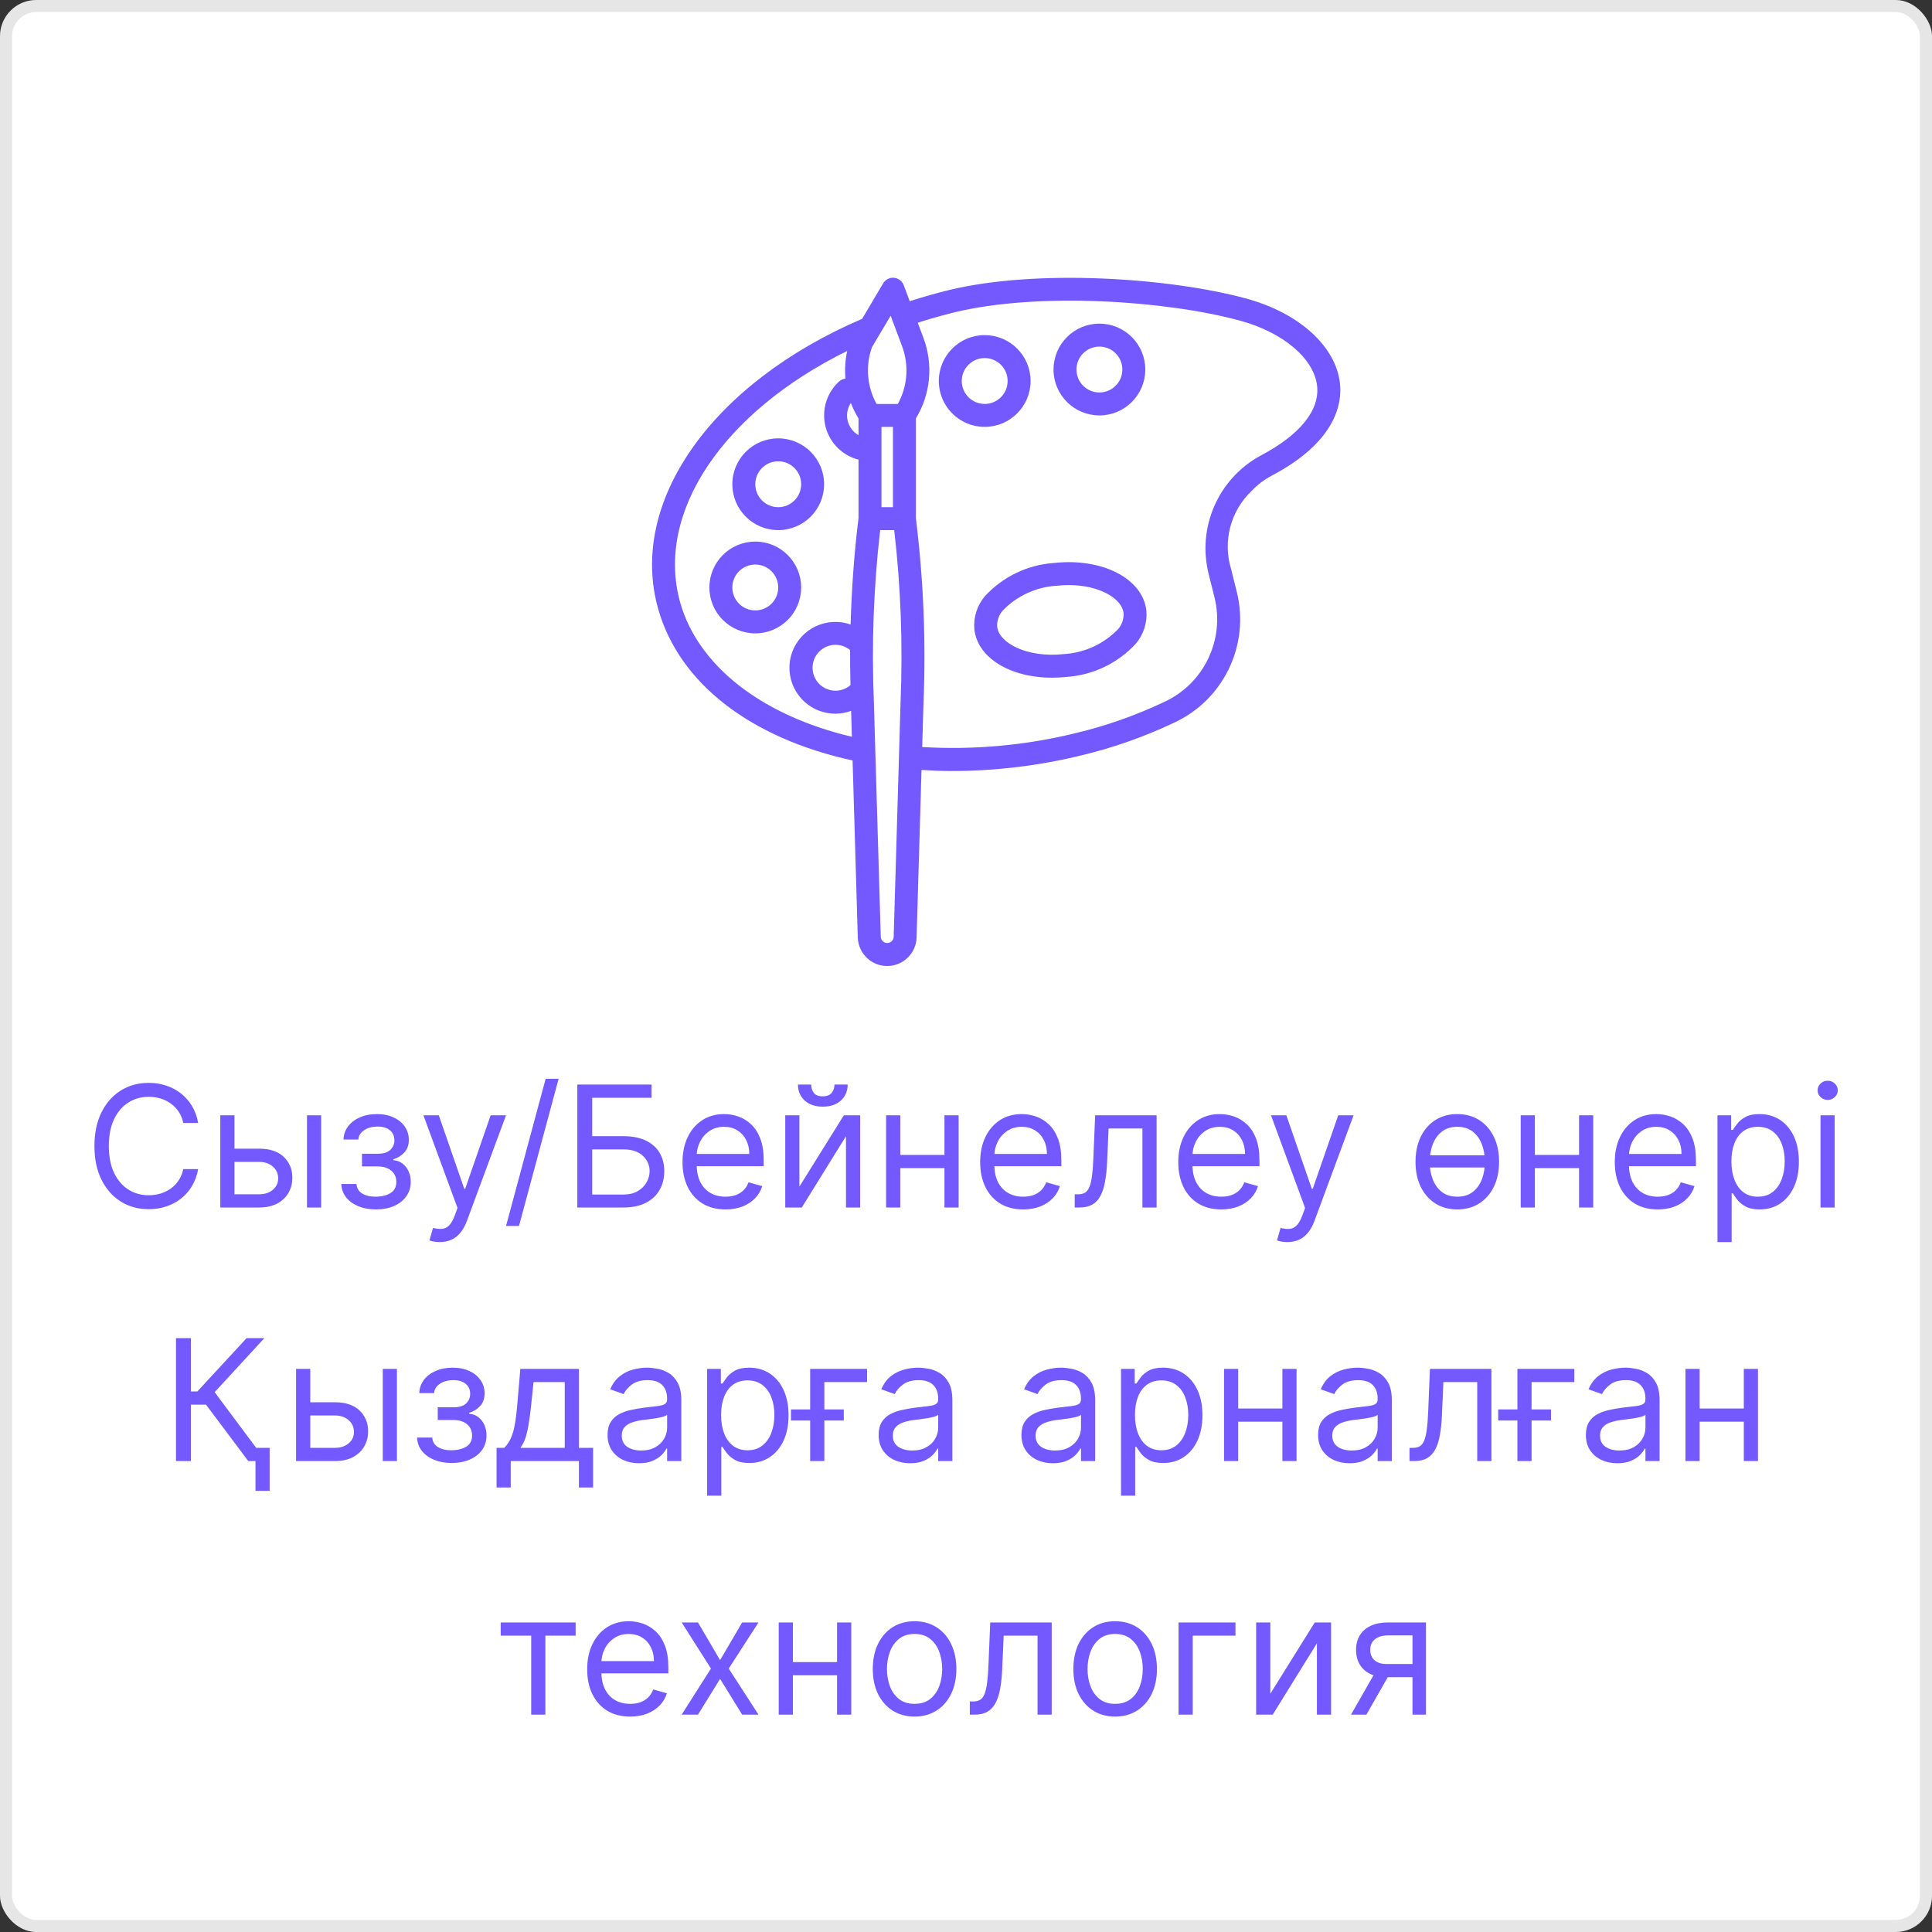
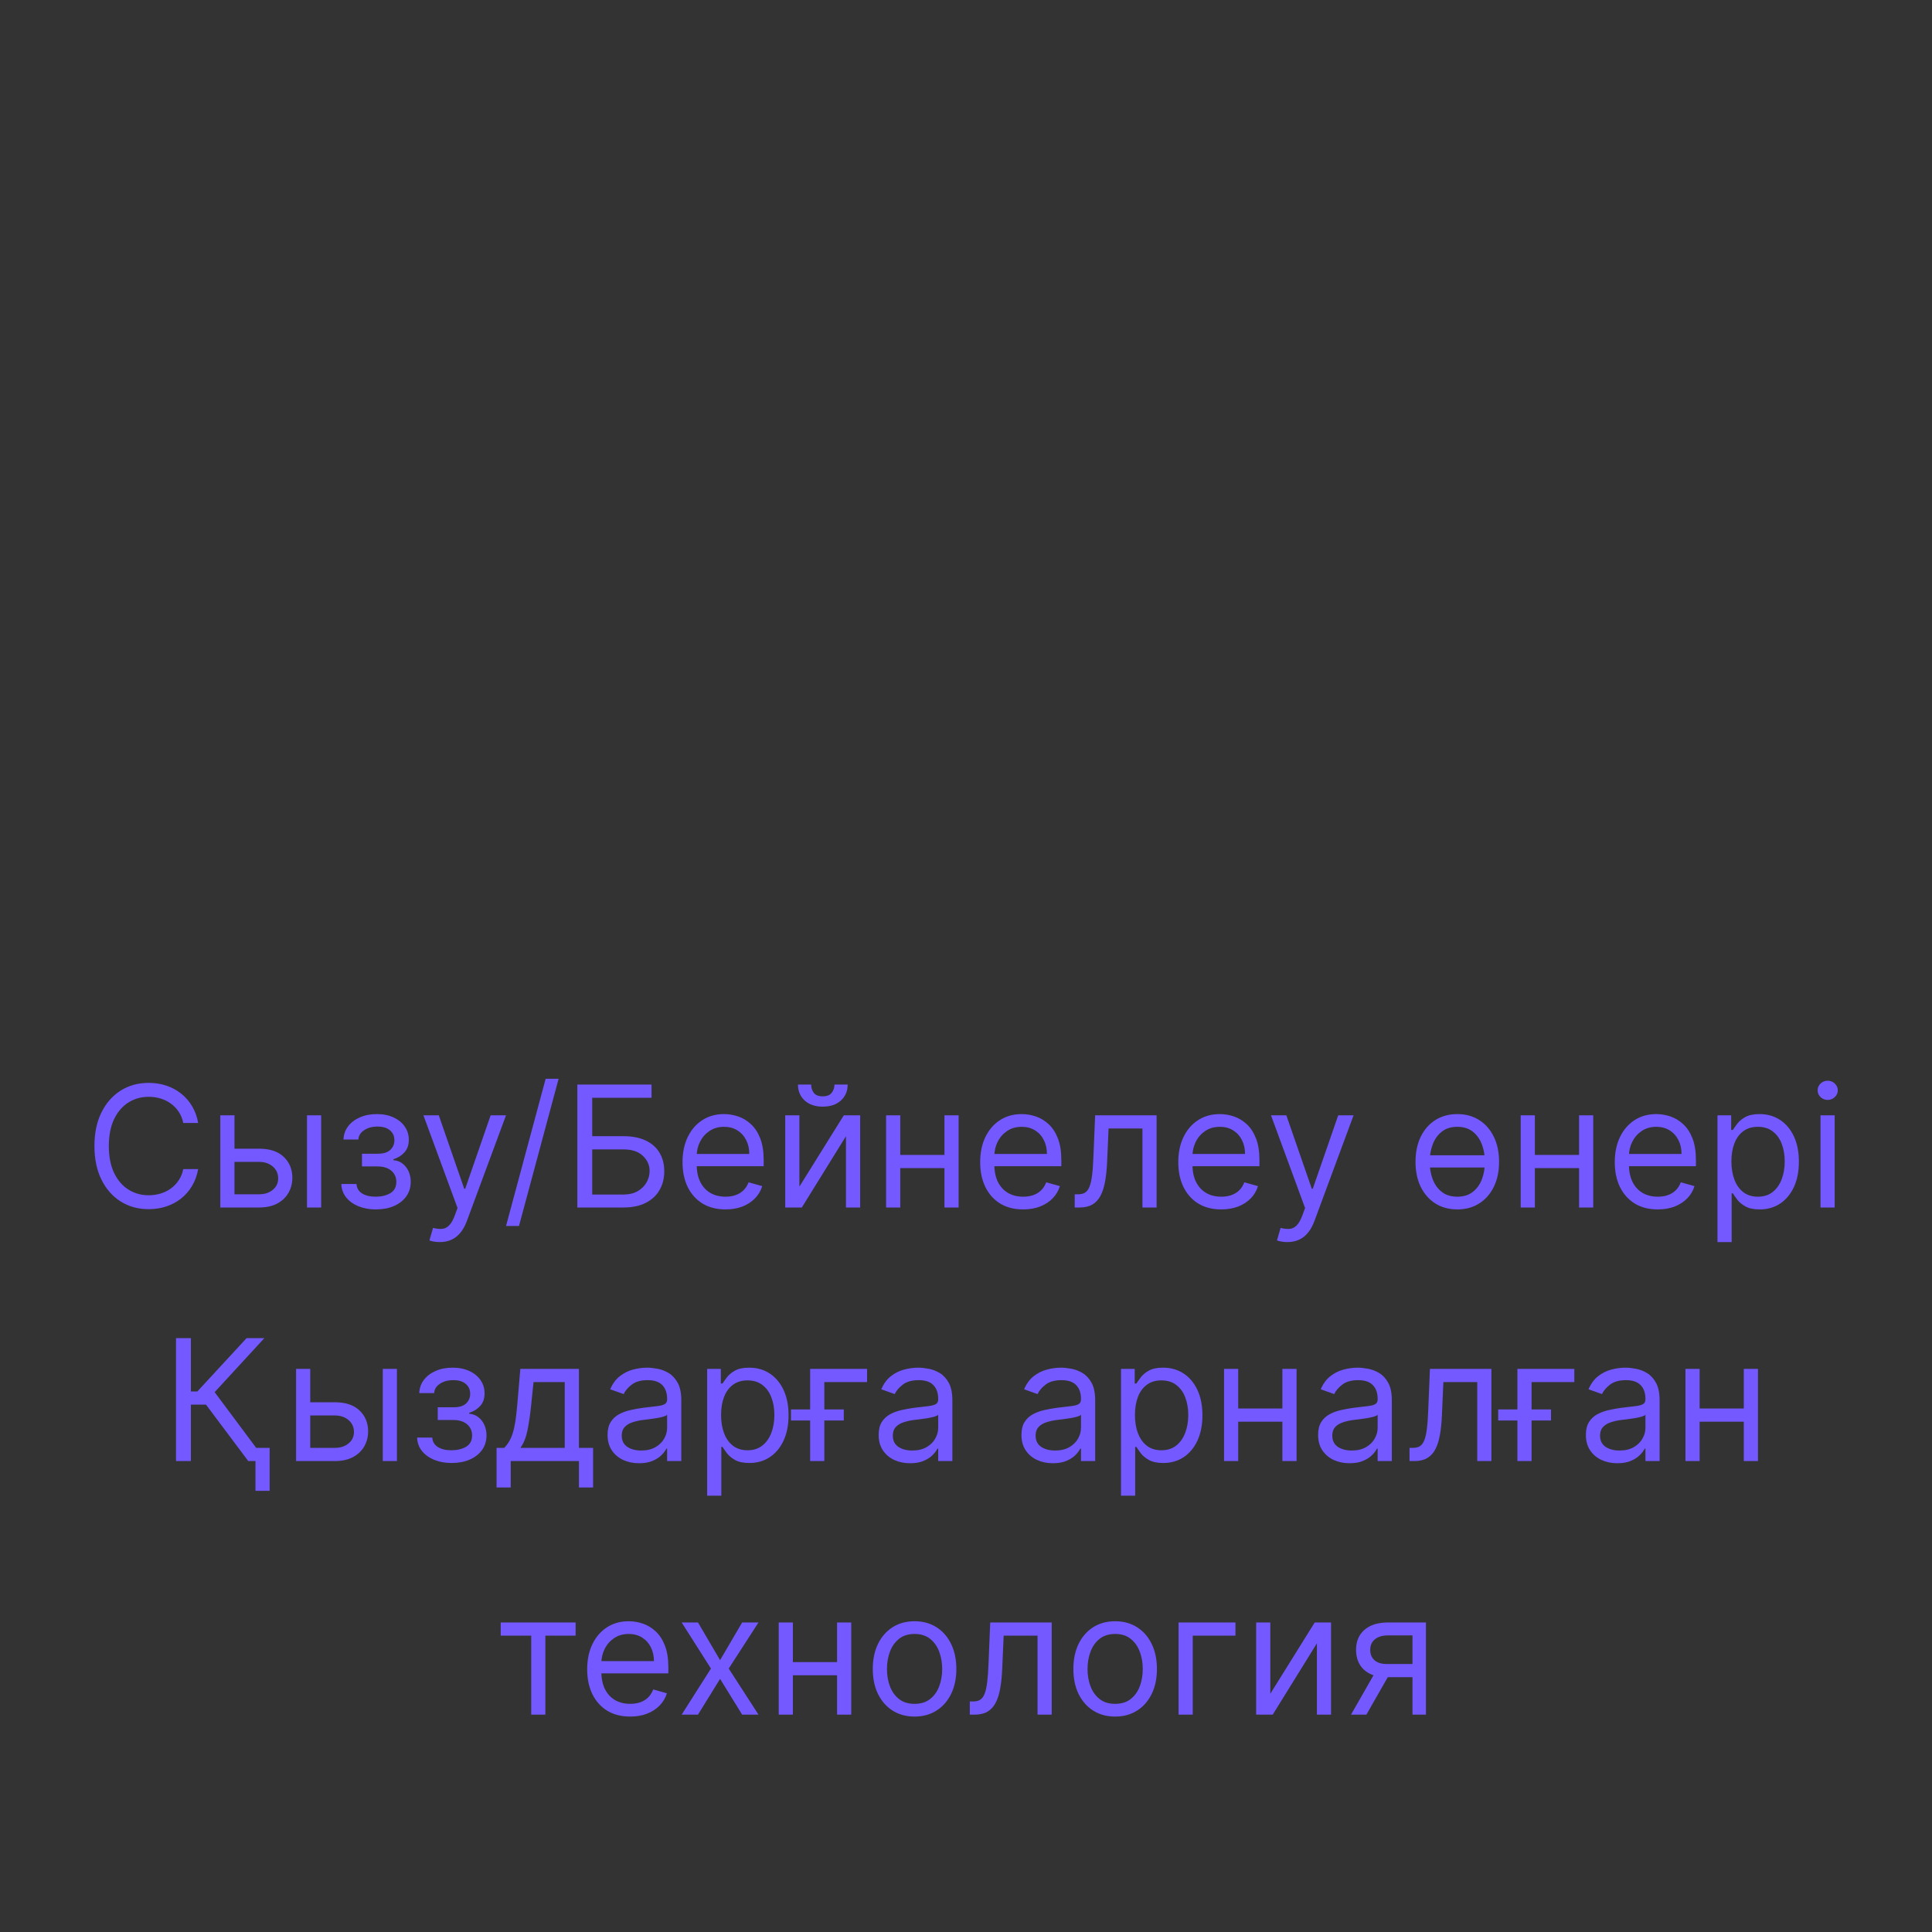
<svg xmlns="http://www.w3.org/2000/svg" width="160" height="160" viewBox="0 0 160 160" fill="none">
  <rect x="0" y="0" width="160" height="160" fill="#333333" stroke="none" />
-   <rect width="160" height="160" rx="3" fill="white" />
-   <rect x="0.5" y="0.5" width="159" height="159" rx="2.5" stroke="black" stroke-opacity="0.1" />
-   <path fill-rule="evenodd" clip-rule="evenodd" d="M110.97 31.753C111.152 33.402 110.657 36.586 105.297 39.404C104.686 39.728 104.131 40.15 103.656 40.652C101.905 42.319 101.248 44.832 101.958 47.142L102.424 49.011C103.524 53.42 101.322 57.987 97.187 59.872C94.731 61.033 92.161 61.936 89.518 62.565C86.047 63.411 82.488 63.843 78.915 63.853C78.044 63.853 77.179 63.82 76.316 63.766L75.907 77.655C75.861 78.925 74.845 79.946 73.575 79.999C72.231 80.055 71.096 79.011 71.04 77.666L70.608 62.98C62.113 61.119 56.255 56.566 54.514 50.451C51.993 41.596 58.929 31.742 71.399 26.405L73.135 23.469C73.245 23.281 73.418 23.136 73.623 23.06C74.115 22.877 74.662 23.128 74.844 23.62L75.341 24.945C76.418 24.6 77.515 24.281 78.628 24.013C85.896 22.263 96.815 22.997 103.18 24.716C107.572 25.904 110.629 28.667 110.97 31.753ZM73.949 35.352H72.999V42.002H73.949V35.352ZM71.099 34.656C70.848 34.247 70.635 33.816 70.464 33.368C70.439 33.406 70.415 33.446 70.392 33.485C69.882 34.385 70.198 35.529 71.099 36.038V34.656ZM67.757 56.545C68.444 57.338 69.644 57.424 70.437 56.737L70.434 56.739C70.412 55.772 70.394 54.805 70.4 53.834C69.684 53.245 68.648 53.259 67.948 53.865C67.155 54.552 67.07 55.752 67.757 56.545ZM74.709 28.679L73.759 26.146L72.212 28.755C71.661 30.303 71.8 32.013 72.592 33.453H74.354C75.162 31.989 75.291 30.246 74.709 28.679ZM70.161 29.063C59.851 34.146 54.223 42.49 56.341 49.931C57.83 55.162 63.119 59.265 70.549 61.016L70.487 58.871C69.657 59.175 68.747 59.181 67.913 58.886C65.934 58.188 64.896 56.017 65.595 54.038C66.294 52.059 68.465 51.022 70.443 51.721C70.529 48.773 70.736 45.825 71.099 42.907V38.067C70.369 37.881 69.712 37.481 69.211 36.92C67.818 35.359 67.954 32.964 69.515 31.571C69.657 31.45 69.831 31.375 70.016 31.355C69.948 30.588 69.998 29.816 70.161 29.063ZM74.011 77.587L74.58 58.176C74.778 53.412 74.603 48.639 74.056 43.902H72.891C72.347 48.636 72.173 53.404 72.371 58.165L72.941 77.599C72.96 77.87 73.179 78.084 73.45 78.097C73.746 78.111 73.997 77.882 74.011 77.587ZM100.58 49.475L100.114 47.607V47.604C99.105 43.715 100.877 39.639 104.409 37.725C107.641 36.025 109.3 33.98 109.077 31.965C108.827 29.693 106.255 27.517 102.678 26.55C96.547 24.89 86.041 24.18 79.068 25.86C78.031 26.11 77.008 26.407 76.004 26.726L76.485 28.012C77.301 30.207 77.067 32.656 75.848 34.656V42.906C76.48 47.992 76.691 53.123 76.479 58.244L76.372 61.866C80.639 62.121 84.92 61.734 89.072 60.716C91.588 60.118 94.036 59.258 96.374 58.151C99.683 56.65 101.451 53.002 100.58 49.475ZM81.583 49.356C83.067 47.749 85.111 46.771 87.294 46.623C91.29 46.182 94.644 47.92 94.936 50.563C95.025 51.566 94.704 52.562 94.048 53.325C92.562 54.932 90.518 55.91 88.335 56.058C87.931 56.102 87.524 56.124 87.118 56.124C83.681 56.124 80.956 54.492 80.693 52.117C80.605 51.115 80.925 50.118 81.583 49.356ZM88.129 54.167C89.809 54.064 91.391 53.339 92.566 52.133L92.568 52.135C92.906 51.764 93.08 51.271 93.047 50.769C92.916 49.579 91.073 48.454 88.5 48.454C88.166 48.454 87.833 48.472 87.501 48.509C85.82 48.611 84.238 49.336 83.063 50.542C82.725 50.913 82.552 51.405 82.582 51.906C82.73 53.244 85.045 54.502 88.129 54.167ZM62.549 44.852C60.45 44.852 58.749 46.554 58.749 48.652C58.749 50.751 60.45 52.452 62.549 52.452C64.647 52.452 66.349 50.751 66.349 48.652C66.349 46.554 64.647 44.852 62.549 44.852ZM62.549 50.552C61.5 50.552 60.649 49.701 60.649 48.652C60.649 47.603 61.5 46.752 62.549 46.752C63.598 46.752 64.449 47.603 64.449 48.652C64.449 49.701 63.598 50.552 62.549 50.552ZM68.249 40.102C68.249 42.201 66.548 43.902 64.449 43.902C62.351 43.902 60.649 42.201 60.649 40.102C60.649 38.004 62.351 36.303 64.449 36.303C66.548 36.303 68.249 38.004 68.249 40.102ZM66.349 40.102C66.349 39.053 65.498 38.202 64.449 38.202C63.4 38.202 62.549 39.053 62.549 40.102C62.549 41.152 63.4 42.002 64.449 42.002C65.498 42.002 66.349 41.152 66.349 40.102ZM85.348 31.553C85.348 29.454 83.647 27.753 81.548 27.753C79.45 27.753 77.748 29.454 77.748 31.553C77.748 33.651 79.45 35.352 81.548 35.352C83.647 35.352 85.348 33.651 85.348 31.553ZM79.648 31.553C79.648 30.503 80.499 29.653 81.548 29.653C82.598 29.653 83.448 30.503 83.448 31.553C83.448 32.602 82.598 33.452 81.548 33.452C80.499 33.452 79.648 32.602 79.648 31.553ZM94.848 30.603C94.848 32.701 93.147 34.403 91.048 34.403C88.949 34.403 87.248 32.701 87.248 30.603C87.248 28.504 88.95 26.803 91.048 26.803C93.147 26.803 94.848 28.504 94.848 30.603ZM92.948 30.603C92.948 29.553 92.097 28.703 91.048 28.703C89.999 28.703 89.148 29.553 89.148 30.603C89.148 31.652 89.999 32.503 91.048 32.503C92.097 32.503 92.948 31.652 92.948 30.603Z" fill="#7359FF" />
  <path d="M16.412 93H15.178C15.106 92.645 14.978 92.334 14.796 92.065C14.617 91.797 14.398 91.572 14.139 91.389C13.884 91.204 13.601 91.064 13.289 90.972C12.978 90.879 12.653 90.832 12.315 90.832C11.698 90.832 11.14 90.988 10.639 91.3C10.142 91.611 9.746 92.07 9.451 92.677C9.16 93.283 9.014 94.028 9.014 94.909C9.014 95.791 9.16 96.535 9.451 97.141C9.746 97.748 10.142 98.207 10.639 98.519C11.14 98.83 11.698 98.986 12.315 98.986C12.653 98.986 12.978 98.939 13.289 98.847C13.601 98.754 13.884 98.616 14.139 98.434C14.398 98.248 14.617 98.021 14.796 97.753C14.978 97.481 15.106 97.169 15.178 96.818H16.412C16.319 97.338 16.15 97.804 15.904 98.215C15.659 98.626 15.354 98.976 14.99 99.264C14.625 99.549 14.216 99.766 13.762 99.915C13.311 100.065 12.829 100.139 12.315 100.139C11.447 100.139 10.674 99.927 9.998 99.503C9.322 99.079 8.79 98.475 8.402 97.693C8.014 96.911 7.821 95.983 7.821 94.909C7.821 93.835 8.014 92.907 8.402 92.125C8.79 91.343 9.322 90.74 9.998 90.315C10.674 89.891 11.447 89.679 12.315 89.679C12.829 89.679 13.311 89.754 13.762 89.903C14.216 90.052 14.625 90.271 14.99 90.559C15.354 90.844 15.659 91.192 15.904 91.603C16.15 92.011 16.319 92.476 16.412 93ZM19.259 95.128H21.447C22.341 95.128 23.026 95.355 23.5 95.809C23.974 96.263 24.211 96.838 24.211 97.534C24.211 97.992 24.105 98.407 23.892 98.782C23.68 99.153 23.369 99.45 22.958 99.672C22.547 99.891 22.043 100 21.447 100H18.245V92.364H19.418V98.906H21.447C21.91 98.906 22.292 98.784 22.59 98.538C22.888 98.293 23.037 97.978 23.037 97.594C23.037 97.189 22.888 96.86 22.59 96.604C22.292 96.349 21.91 96.222 21.447 96.222H19.259V95.128ZM25.424 100V92.364H26.597V100H25.424ZM28.267 98.051H29.52C29.547 98.396 29.703 98.658 29.988 98.837C30.276 99.016 30.651 99.105 31.111 99.105C31.582 99.105 31.985 99.009 32.319 98.817C32.654 98.621 32.822 98.306 32.822 97.872C32.822 97.617 32.758 97.395 32.633 97.206C32.507 97.014 32.329 96.865 32.101 96.758C31.872 96.653 31.602 96.599 31.29 96.599H29.978V95.546H31.29C31.758 95.546 32.102 95.439 32.324 95.227C32.55 95.015 32.662 94.75 32.662 94.432C32.662 94.09 32.541 93.817 32.299 93.612C32.057 93.403 31.715 93.298 31.27 93.298C30.823 93.298 30.45 93.399 30.152 93.602C29.853 93.8 29.696 94.057 29.679 94.372H28.447C28.46 93.961 28.586 93.598 28.824 93.283C29.063 92.965 29.388 92.717 29.799 92.538C30.21 92.355 30.68 92.264 31.211 92.264C31.748 92.264 32.213 92.359 32.608 92.548C33.005 92.733 33.312 92.987 33.527 93.308C33.746 93.626 33.856 93.988 33.856 94.392C33.856 94.823 33.735 95.171 33.493 95.436C33.251 95.701 32.947 95.89 32.583 96.003V96.082C32.871 96.102 33.121 96.195 33.334 96.361C33.549 96.523 33.716 96.737 33.836 97.002C33.955 97.264 34.015 97.554 34.015 97.872C34.015 98.336 33.89 98.74 33.642 99.085C33.393 99.427 33.052 99.692 32.618 99.881C32.183 100.066 31.688 100.159 31.131 100.159C30.591 100.159 30.107 100.071 29.679 99.896C29.252 99.717 28.912 99.47 28.66 99.155C28.412 98.837 28.281 98.469 28.267 98.051ZM36.418 102.864C36.219 102.864 36.042 102.847 35.886 102.814C35.731 102.784 35.623 102.754 35.563 102.724L35.862 101.69C36.147 101.763 36.398 101.79 36.617 101.77C36.836 101.75 37.03 101.652 37.199 101.477C37.371 101.304 37.529 101.024 37.671 100.636L37.89 100.04L35.066 92.364H36.339L38.447 98.449H38.526L40.634 92.364H41.907L38.666 101.114C38.52 101.508 38.339 101.835 38.124 102.093C37.908 102.355 37.658 102.549 37.373 102.675C37.091 102.801 36.773 102.864 36.418 102.864ZM46.262 89.341L42.981 101.531H41.907L45.188 89.341H46.262ZM47.812 100V89.818H53.957V90.912H49.045V94.094H51.63C52.359 94.094 52.974 94.213 53.475 94.452C53.978 94.69 54.36 95.027 54.618 95.461C54.88 95.895 55.011 96.407 55.011 96.997C55.011 97.587 54.88 98.108 54.618 98.558C54.36 99.009 53.978 99.362 53.475 99.617C52.974 99.872 52.359 100 51.63 100H47.812ZM49.045 98.926H51.63C52.094 98.926 52.487 98.833 52.809 98.648C53.133 98.459 53.379 98.217 53.544 97.922C53.713 97.624 53.798 97.309 53.798 96.977C53.798 96.49 53.611 96.071 53.236 95.719C52.861 95.365 52.326 95.188 51.63 95.188H49.045V98.926ZM60.083 100.159C59.347 100.159 58.713 99.997 58.179 99.672C57.649 99.344 57.239 98.886 56.951 98.3C56.666 97.71 56.523 97.024 56.523 96.242C56.523 95.459 56.666 94.77 56.951 94.173C57.239 93.573 57.641 93.106 58.154 92.771C58.671 92.433 59.275 92.264 59.964 92.264C60.362 92.264 60.754 92.331 61.142 92.463C61.53 92.596 61.883 92.811 62.201 93.109C62.519 93.404 62.773 93.796 62.962 94.283C63.151 94.77 63.245 95.37 63.245 96.082V96.579H57.359V95.565H62.052C62.052 95.135 61.966 94.75 61.793 94.412C61.624 94.074 61.382 93.807 61.068 93.612C60.756 93.416 60.388 93.318 59.964 93.318C59.496 93.318 59.092 93.434 58.751 93.666C58.413 93.895 58.153 94.193 57.97 94.561C57.788 94.929 57.697 95.323 57.697 95.744V96.421C57.697 96.997 57.796 97.486 57.995 97.887C58.197 98.285 58.477 98.588 58.835 98.797C59.193 99.002 59.609 99.105 60.083 99.105C60.391 99.105 60.67 99.062 60.918 98.976C61.17 98.886 61.387 98.754 61.57 98.578C61.752 98.399 61.893 98.177 61.992 97.912L63.126 98.23C63.007 98.615 62.806 98.953 62.524 99.244C62.242 99.533 61.895 99.758 61.48 99.921C61.066 100.08 60.6 100.159 60.083 100.159ZM66.203 98.27L69.882 92.364H71.234V100H70.061V94.094L66.402 100H65.03V92.364H66.203V98.27ZM69.107 89.818H70.2C70.2 90.355 70.015 90.794 69.644 91.136C69.272 91.477 68.769 91.648 68.132 91.648C67.506 91.648 67.007 91.477 66.636 91.136C66.268 90.794 66.084 90.355 66.084 89.818H67.178C67.178 90.077 67.249 90.304 67.391 90.499C67.537 90.695 67.784 90.793 68.132 90.793C68.48 90.793 68.729 90.695 68.878 90.499C69.03 90.304 69.107 90.077 69.107 89.818ZM78.494 95.645V96.739H74.278V95.645H78.494ZM74.557 92.364V100H73.383V92.364H74.557ZM79.389 92.364V100H78.216V92.364H79.389ZM84.734 100.159C83.998 100.159 83.363 99.997 82.829 99.672C82.299 99.344 81.89 98.886 81.602 98.3C81.316 97.71 81.174 97.024 81.174 96.242C81.174 95.459 81.316 94.77 81.602 94.173C81.89 93.573 82.291 93.106 82.805 92.771C83.322 92.433 83.925 92.264 84.614 92.264C85.012 92.264 85.405 92.331 85.793 92.463C86.18 92.596 86.533 92.811 86.852 93.109C87.17 93.404 87.423 93.796 87.612 94.283C87.801 94.77 87.895 95.37 87.895 96.082V96.579H82.009V95.565H86.702C86.702 95.135 86.616 94.75 86.444 94.412C86.275 94.074 86.033 93.807 85.718 93.612C85.406 93.416 85.038 93.318 84.614 93.318C84.147 93.318 83.743 93.434 83.401 93.666C83.063 93.895 82.803 94.193 82.621 94.561C82.438 94.929 82.347 95.323 82.347 95.744V96.421C82.347 96.997 82.447 97.486 82.645 97.887C82.848 98.285 83.128 98.588 83.486 98.797C83.844 99.002 84.26 99.105 84.734 99.105C85.042 99.105 85.32 99.062 85.569 98.976C85.821 98.886 86.038 98.754 86.22 98.578C86.402 98.399 86.543 98.177 86.643 97.912L87.776 98.23C87.657 98.615 87.456 98.953 87.175 99.244C86.893 99.533 86.545 99.758 86.131 99.921C85.716 100.08 85.251 100.159 84.734 100.159ZM89.004 100V98.906H89.283C89.511 98.906 89.702 98.862 89.854 98.772C90.007 98.679 90.129 98.519 90.222 98.29C90.318 98.058 90.391 97.736 90.441 97.325C90.494 96.911 90.532 96.384 90.555 95.744L90.695 92.364H95.785V100H94.612V93.457H91.808L91.689 96.182C91.662 96.808 91.606 97.36 91.52 97.837C91.437 98.311 91.309 98.709 91.137 99.031C90.968 99.352 90.743 99.594 90.461 99.756C90.179 99.919 89.826 100 89.402 100H89.004ZM101.14 100.159C100.404 100.159 99.769 99.997 99.236 99.672C98.705 99.344 98.296 98.886 98.008 98.3C97.723 97.71 97.58 97.024 97.58 96.242C97.58 95.459 97.723 94.77 98.008 94.173C98.296 93.573 98.697 93.106 99.211 92.771C99.728 92.433 100.331 92.264 101.021 92.264C101.418 92.264 101.811 92.331 102.199 92.463C102.587 92.596 102.94 92.811 103.258 93.109C103.576 93.404 103.829 93.796 104.018 94.283C104.207 94.77 104.302 95.37 104.302 96.082V96.579H98.415V95.565H103.109C103.109 95.135 103.022 94.75 102.85 94.412C102.681 94.074 102.439 93.807 102.124 93.612C101.813 93.416 101.445 93.318 101.021 93.318C100.553 93.318 100.149 93.434 99.807 93.666C99.469 93.895 99.209 94.193 99.027 94.561C98.845 94.929 98.754 95.323 98.754 95.744V96.421C98.754 96.997 98.853 97.486 99.052 97.887C99.254 98.285 99.534 98.588 99.892 98.797C100.25 99.002 100.666 99.105 101.14 99.105C101.448 99.105 101.726 99.062 101.975 98.976C102.227 98.886 102.444 98.754 102.626 98.578C102.809 98.399 102.949 98.177 103.049 97.912L104.182 98.23C104.063 98.615 103.863 98.953 103.581 99.244C103.299 99.533 102.951 99.758 102.537 99.921C102.123 100.08 101.657 100.159 101.14 100.159ZM106.61 102.864C106.411 102.864 106.234 102.847 106.078 102.814C105.922 102.784 105.814 102.754 105.755 102.724L106.053 101.69C106.338 101.763 106.59 101.79 106.809 101.77C107.027 101.75 107.221 101.652 107.39 101.477C107.563 101.304 107.72 101.024 107.863 100.636L108.081 100.04L105.258 92.364H106.53L108.638 98.449H108.718L110.826 92.364H112.098L108.857 101.114C108.711 101.508 108.531 101.835 108.315 102.093C108.1 102.355 107.849 102.549 107.564 102.675C107.283 102.801 106.964 102.864 106.61 102.864ZM123.362 95.675V96.689H118.012V95.675H123.362ZM120.687 100.159C119.997 100.159 119.393 99.995 118.872 99.667C118.355 99.339 117.951 98.88 117.659 98.29C117.371 97.7 117.227 97.01 117.227 96.222C117.227 95.426 117.371 94.732 117.659 94.138C117.951 93.545 118.355 93.085 118.872 92.756C119.393 92.428 119.997 92.264 120.687 92.264C121.376 92.264 121.979 92.428 122.497 92.756C123.017 93.085 123.421 93.545 123.71 94.138C124.001 94.732 124.147 95.426 124.147 96.222C124.147 97.01 124.001 97.7 123.71 98.29C123.421 98.88 123.017 99.339 122.497 99.667C121.979 99.995 121.376 100.159 120.687 100.159ZM120.687 99.105C121.211 99.105 121.641 98.971 121.979 98.702C122.318 98.434 122.568 98.081 122.73 97.644C122.893 97.206 122.974 96.732 122.974 96.222C122.974 95.711 122.893 95.236 122.73 94.795C122.568 94.354 122.318 93.998 121.979 93.726C121.641 93.454 121.211 93.318 120.687 93.318C120.163 93.318 119.732 93.454 119.394 93.726C119.056 93.998 118.806 94.354 118.644 94.795C118.481 95.236 118.4 95.711 118.4 96.222C118.4 96.732 118.481 97.206 118.644 97.644C118.806 98.081 119.056 98.434 119.394 98.702C119.732 98.971 120.163 99.105 120.687 99.105ZM131.049 95.645V96.739H126.833V95.645H131.049ZM127.111 92.364V100H125.938V92.364H127.111ZM131.944 92.364V100H130.771V92.364H131.944ZM137.288 100.159C136.552 100.159 135.918 99.997 135.384 99.672C134.854 99.344 134.445 98.886 134.156 98.3C133.871 97.71 133.729 97.024 133.729 96.242C133.729 95.459 133.871 94.77 134.156 94.173C134.445 93.573 134.846 93.106 135.359 92.771C135.876 92.433 136.48 92.264 137.169 92.264C137.567 92.264 137.959 92.331 138.347 92.463C138.735 92.596 139.088 92.811 139.406 93.109C139.724 93.404 139.978 93.796 140.167 94.283C140.356 94.77 140.45 95.37 140.45 96.082V96.579H134.564V95.565H139.257C139.257 95.135 139.171 94.75 138.998 94.412C138.829 94.074 138.588 93.807 138.273 93.612C137.961 93.416 137.593 93.318 137.169 93.318C136.702 93.318 136.297 93.434 135.956 93.666C135.618 93.895 135.358 94.193 135.175 94.561C134.993 94.929 134.902 95.323 134.902 95.744V96.421C134.902 96.997 135.001 97.486 135.2 97.887C135.402 98.285 135.682 98.588 136.04 98.797C136.398 99.002 136.814 99.105 137.288 99.105C137.597 99.105 137.875 99.062 138.123 98.976C138.375 98.886 138.592 98.754 138.775 98.578C138.957 98.399 139.098 98.177 139.197 97.912L140.331 98.23C140.212 98.615 140.011 98.953 139.729 99.244C139.448 99.533 139.1 99.758 138.685 99.921C138.271 100.08 137.805 100.159 137.288 100.159ZM142.235 102.864V92.364H143.369V93.577H143.508C143.594 93.444 143.713 93.275 143.866 93.07C144.021 92.861 144.244 92.675 144.532 92.513C144.824 92.347 145.218 92.264 145.715 92.264C146.358 92.264 146.925 92.425 147.415 92.746C147.906 93.068 148.289 93.524 148.564 94.114C148.839 94.704 148.976 95.4 148.976 96.202C148.976 97.01 148.839 97.711 148.564 98.305C148.289 98.895 147.908 99.352 147.42 99.677C146.933 99.998 146.371 100.159 145.735 100.159C145.244 100.159 144.852 100.078 144.557 99.915C144.262 99.75 144.035 99.562 143.876 99.354C143.717 99.142 143.594 98.966 143.508 98.827H143.408V102.864H142.235ZM143.388 96.182C143.388 96.758 143.473 97.267 143.642 97.708C143.811 98.146 144.058 98.489 144.383 98.737C144.708 98.983 145.105 99.105 145.576 99.105C146.066 99.105 146.476 98.976 146.804 98.717C147.135 98.456 147.384 98.104 147.55 97.663C147.719 97.219 147.803 96.725 147.803 96.182C147.803 95.645 147.72 95.161 147.555 94.73C147.392 94.296 147.145 93.953 146.814 93.701C146.486 93.446 146.073 93.318 145.576 93.318C145.099 93.318 144.698 93.439 144.373 93.681C144.048 93.92 143.803 94.254 143.637 94.685C143.471 95.113 143.388 95.612 143.388 96.182ZM150.766 100V92.364H151.94V100H150.766ZM151.363 91.091C151.134 91.091 150.937 91.013 150.771 90.857C150.609 90.701 150.528 90.514 150.528 90.296C150.528 90.077 150.609 89.889 150.771 89.734C150.937 89.578 151.134 89.5 151.363 89.5C151.592 89.5 151.787 89.578 151.949 89.734C152.115 89.889 152.198 90.077 152.198 90.296C152.198 90.514 152.115 90.701 151.949 90.857C151.787 91.013 151.592 91.091 151.363 91.091ZM20.561 121L17.061 116.327H15.809V121H14.576V110.818H15.809V115.233H16.346L20.422 110.818H21.894L17.777 115.293L22.033 121H20.561ZM22.331 119.906V123.466H21.158V119.906H22.331ZM25.534 116.128H27.722C28.617 116.128 29.301 116.355 29.775 116.809C30.249 117.263 30.486 117.838 30.486 118.534C30.486 118.991 30.38 119.407 30.168 119.782C29.956 120.153 29.644 120.45 29.233 120.672C28.822 120.891 28.318 121 27.722 121H24.52V113.364H25.693V119.906H27.722C28.186 119.906 28.567 119.784 28.865 119.538C29.164 119.293 29.313 118.978 29.313 118.594C29.313 118.189 29.164 117.86 28.865 117.604C28.567 117.349 28.186 117.222 27.722 117.222H25.534V116.128ZM31.699 121V113.364H32.872V121H31.699ZM34.543 119.051H35.796C35.822 119.396 35.978 119.658 36.263 119.837C36.551 120.016 36.926 120.105 37.387 120.105C37.857 120.105 38.26 120.009 38.595 119.817C38.929 119.621 39.097 119.306 39.097 118.872C39.097 118.617 39.034 118.395 38.908 118.206C38.782 118.014 38.605 117.865 38.376 117.759C38.147 117.652 37.877 117.599 37.566 117.599H36.253V116.545H37.566C38.033 116.545 38.378 116.439 38.6 116.227C38.825 116.015 38.938 115.75 38.938 115.432C38.938 115.09 38.817 114.817 38.575 114.612C38.333 114.403 37.99 114.298 37.546 114.298C37.098 114.298 36.725 114.399 36.427 114.602C36.129 114.8 35.971 115.057 35.955 115.372H34.722C34.735 114.961 34.861 114.598 35.1 114.283C35.338 113.965 35.663 113.717 36.074 113.538C36.485 113.355 36.956 113.264 37.486 113.264C38.023 113.264 38.489 113.359 38.883 113.548C39.281 113.733 39.587 113.987 39.803 114.308C40.022 114.626 40.131 114.988 40.131 115.392C40.131 115.823 40.01 116.171 39.768 116.436C39.526 116.701 39.223 116.89 38.858 117.003V117.082C39.147 117.102 39.397 117.195 39.609 117.361C39.824 117.523 39.992 117.737 40.111 118.002C40.23 118.264 40.29 118.554 40.29 118.872C40.29 119.336 40.166 119.741 39.917 120.085C39.669 120.427 39.327 120.692 38.893 120.881C38.459 121.066 37.963 121.159 37.407 121.159C36.866 121.159 36.382 121.071 35.955 120.896C35.527 120.717 35.188 120.47 34.936 120.155C34.687 119.837 34.556 119.469 34.543 119.051ZM41.123 123.188V119.906H41.759C41.915 119.744 42.049 119.568 42.162 119.379C42.275 119.19 42.372 118.967 42.455 118.708C42.541 118.446 42.614 118.128 42.674 117.754C42.734 117.376 42.787 116.92 42.833 116.386L43.092 113.364H47.944V119.906H49.117V123.188H47.944V121H42.296V123.188H41.123ZM43.092 119.906H46.77V114.457H44.185L43.986 116.386C43.904 117.185 43.801 117.883 43.678 118.479C43.556 119.076 43.36 119.552 43.092 119.906ZM52.922 121.179C52.438 121.179 51.999 121.088 51.604 120.906C51.21 120.72 50.897 120.453 50.664 120.105C50.432 119.754 50.316 119.33 50.316 118.832C50.316 118.395 50.403 118.04 50.575 117.768C50.747 117.493 50.978 117.278 51.266 117.122C51.554 116.966 51.873 116.85 52.221 116.774C52.572 116.695 52.925 116.632 53.28 116.585C53.744 116.526 54.12 116.481 54.408 116.451C54.7 116.418 54.912 116.363 55.044 116.287C55.18 116.211 55.248 116.078 55.248 115.889V115.849C55.248 115.359 55.114 114.978 54.846 114.706C54.581 114.434 54.178 114.298 53.638 114.298C53.077 114.298 52.638 114.421 52.32 114.666C52.002 114.911 51.778 115.173 51.649 115.452L50.535 115.054C50.734 114.59 50.999 114.229 51.331 113.97C51.666 113.708 52.03 113.526 52.424 113.423C52.822 113.317 53.213 113.264 53.598 113.264C53.843 113.264 54.125 113.294 54.443 113.354C54.764 113.41 55.074 113.528 55.373 113.707C55.674 113.886 55.924 114.156 56.123 114.517C56.322 114.878 56.422 115.362 56.422 115.969V121H55.248V119.966H55.189C55.109 120.132 54.977 120.309 54.791 120.498C54.605 120.687 54.358 120.848 54.05 120.98C53.742 121.113 53.366 121.179 52.922 121.179ZM53.101 120.125C53.565 120.125 53.956 120.034 54.274 119.852C54.595 119.669 54.837 119.434 55 119.146C55.166 118.857 55.248 118.554 55.248 118.236V117.162C55.199 117.222 55.089 117.276 54.92 117.326C54.755 117.372 54.562 117.414 54.343 117.45C54.128 117.483 53.918 117.513 53.712 117.54C53.51 117.563 53.346 117.583 53.22 117.599C52.915 117.639 52.63 117.704 52.365 117.793C52.103 117.879 51.891 118.01 51.728 118.186C51.569 118.358 51.49 118.594 51.49 118.892C51.49 119.3 51.641 119.608 51.942 119.817C52.247 120.022 52.633 120.125 53.101 120.125ZM58.563 123.864V113.364H59.697V114.577H59.836C59.922 114.444 60.041 114.275 60.194 114.07C60.35 113.861 60.572 113.675 60.86 113.513C61.152 113.347 61.546 113.264 62.043 113.264C62.686 113.264 63.253 113.425 63.743 113.746C64.234 114.068 64.617 114.524 64.892 115.114C65.167 115.704 65.305 116.4 65.305 117.202C65.305 118.01 65.167 118.711 64.892 119.305C64.617 119.895 64.236 120.352 63.748 120.677C63.261 120.998 62.7 121.159 62.063 121.159C61.573 121.159 61.18 121.078 60.885 120.915C60.59 120.75 60.363 120.562 60.204 120.354C60.045 120.142 59.922 119.966 59.836 119.827H59.736V123.864H58.563ZM59.717 117.182C59.717 117.759 59.801 118.267 59.97 118.708C60.139 119.146 60.386 119.489 60.711 119.737C61.036 119.982 61.433 120.105 61.904 120.105C62.395 120.105 62.804 119.976 63.132 119.717C63.464 119.455 63.712 119.104 63.878 118.663C64.047 118.219 64.131 117.725 64.131 117.182C64.131 116.645 64.048 116.161 63.883 115.73C63.72 115.296 63.473 114.953 63.142 114.701C62.814 114.446 62.401 114.318 61.904 114.318C61.427 114.318 61.026 114.439 60.701 114.681C60.376 114.92 60.131 115.254 59.965 115.685C59.799 116.113 59.717 116.612 59.717 117.182ZM71.807 113.364V114.457H68.268V121H67.094V113.364H71.807ZM65.504 117.639V116.724H69.879V117.639H65.504ZM75.371 121.179C74.887 121.179 74.448 121.088 74.053 120.906C73.659 120.72 73.346 120.453 73.114 120.105C72.882 119.754 72.766 119.33 72.766 118.832C72.766 118.395 72.852 118.04 73.024 117.768C73.197 117.493 73.427 117.278 73.715 117.122C74.004 116.966 74.322 116.85 74.67 116.774C75.021 116.695 75.374 116.632 75.729 116.585C76.193 116.526 76.569 116.481 76.857 116.451C77.149 116.418 77.361 116.363 77.494 116.287C77.63 116.211 77.698 116.078 77.698 115.889V115.849C77.698 115.359 77.563 114.978 77.295 114.706C77.03 114.434 76.627 114.298 76.087 114.298C75.527 114.298 75.087 114.421 74.769 114.666C74.451 114.911 74.227 115.173 74.098 115.452L72.984 115.054C73.183 114.59 73.448 114.229 73.78 113.97C74.115 113.708 74.479 113.526 74.874 113.423C75.271 113.317 75.662 113.264 76.047 113.264C76.292 113.264 76.574 113.294 76.892 113.354C77.214 113.41 77.523 113.528 77.822 113.707C78.123 113.886 78.374 114.156 78.573 114.517C78.771 114.878 78.871 115.362 78.871 115.969V121H77.698V119.966H77.638C77.558 120.132 77.426 120.309 77.24 120.498C77.055 120.687 76.808 120.848 76.499 120.98C76.191 121.113 75.815 121.179 75.371 121.179ZM75.55 120.125C76.014 120.125 76.405 120.034 76.723 119.852C77.045 119.669 77.287 119.434 77.449 119.146C77.615 118.857 77.698 118.554 77.698 118.236V117.162C77.648 117.222 77.538 117.276 77.369 117.326C77.204 117.372 77.011 117.414 76.793 117.45C76.577 117.483 76.367 117.513 76.161 117.54C75.959 117.563 75.795 117.583 75.669 117.599C75.364 117.639 75.079 117.704 74.814 117.793C74.552 117.879 74.34 118.01 74.178 118.186C74.019 118.358 73.939 118.594 73.939 118.892C73.939 119.3 74.09 119.608 74.391 119.817C74.696 120.022 75.082 120.125 75.55 120.125ZM87.197 121.179C86.713 121.179 86.274 121.088 85.879 120.906C85.485 120.72 85.172 120.453 84.94 120.105C84.708 119.754 84.592 119.33 84.592 118.832C84.592 118.395 84.678 118.04 84.85 117.768C85.023 117.493 85.253 117.278 85.541 117.122C85.83 116.966 86.148 116.85 86.496 116.774C86.847 116.695 87.2 116.632 87.555 116.585C88.019 116.526 88.395 116.481 88.683 116.451C88.975 116.418 89.187 116.363 89.32 116.287C89.456 116.211 89.524 116.078 89.524 115.889V115.849C89.524 115.359 89.389 114.978 89.121 114.706C88.856 114.434 88.453 114.298 87.913 114.298C87.353 114.298 86.914 114.421 86.595 114.666C86.277 114.911 86.053 115.173 85.924 115.452L84.811 115.054C85.01 114.59 85.275 114.229 85.606 113.97C85.941 113.708 86.305 113.526 86.7 113.423C87.098 113.317 87.489 113.264 87.873 113.264C88.118 113.264 88.4 113.294 88.718 113.354C89.04 113.41 89.35 113.528 89.648 113.707C89.95 113.886 90.2 114.156 90.399 114.517C90.598 114.878 90.697 115.362 90.697 115.969V121H89.524V119.966H89.464C89.385 120.132 89.252 120.309 89.066 120.498C88.881 120.687 88.634 120.848 88.326 120.98C88.017 121.113 87.641 121.179 87.197 121.179ZM87.376 120.125C87.84 120.125 88.231 120.034 88.549 119.852C88.871 119.669 89.113 119.434 89.275 119.146C89.441 118.857 89.524 118.554 89.524 118.236V117.162C89.474 117.222 89.365 117.276 89.196 117.326C89.03 117.372 88.838 117.414 88.619 117.45C88.403 117.483 88.193 117.513 87.987 117.54C87.785 117.563 87.621 117.583 87.495 117.599C87.19 117.639 86.905 117.704 86.64 117.793C86.378 117.879 86.166 118.01 86.004 118.186C85.845 118.358 85.765 118.594 85.765 118.892C85.765 119.3 85.916 119.608 86.218 119.817C86.522 120.022 86.909 120.125 87.376 120.125ZM92.838 123.864V113.364H93.972V114.577H94.111C94.197 114.444 94.317 114.275 94.469 114.07C94.625 113.861 94.847 113.675 95.135 113.513C95.427 113.347 95.822 113.264 96.319 113.264C96.962 113.264 97.528 113.425 98.019 113.746C98.509 114.068 98.892 114.524 99.167 115.114C99.442 115.704 99.58 116.4 99.58 117.202C99.58 118.01 99.442 118.711 99.167 119.305C98.892 119.895 98.511 120.352 98.024 120.677C97.537 120.998 96.975 121.159 96.338 121.159C95.848 121.159 95.455 121.078 95.16 120.915C94.865 120.75 94.638 120.562 94.479 120.354C94.32 120.142 94.197 119.966 94.111 119.827H94.012V123.864H92.838ZM93.992 117.182C93.992 117.759 94.076 118.267 94.246 118.708C94.415 119.146 94.661 119.489 94.986 119.737C95.311 119.982 95.709 120.105 96.179 120.105C96.67 120.105 97.079 119.976 97.407 119.717C97.739 119.455 97.987 119.104 98.153 118.663C98.322 118.219 98.407 117.725 98.407 117.182C98.407 116.645 98.324 116.161 98.158 115.73C97.996 115.296 97.749 114.953 97.417 114.701C97.089 114.446 96.677 114.318 96.179 114.318C95.702 114.318 95.301 114.439 94.976 114.681C94.651 114.92 94.406 115.254 94.24 115.685C94.075 116.113 93.992 116.612 93.992 117.182ZM106.481 116.645V117.739H102.265V116.645H106.481ZM102.543 113.364V121H101.37V113.364H102.543ZM107.375 113.364V121H106.202V113.364H107.375ZM111.765 121.179C111.281 121.179 110.842 121.088 110.448 120.906C110.053 120.72 109.74 120.453 109.508 120.105C109.276 119.754 109.16 119.33 109.16 118.832C109.16 118.395 109.246 118.04 109.419 117.768C109.591 117.493 109.821 117.278 110.11 117.122C110.398 116.966 110.716 116.85 111.064 116.774C111.416 116.695 111.769 116.632 112.123 116.585C112.587 116.526 112.964 116.481 113.252 116.451C113.544 116.418 113.756 116.363 113.888 116.287C114.024 116.211 114.092 116.078 114.092 115.889V115.849C114.092 115.359 113.958 114.978 113.689 114.706C113.424 114.434 113.022 114.298 112.481 114.298C111.921 114.298 111.482 114.421 111.164 114.666C110.846 114.911 110.622 115.173 110.493 115.452L109.379 115.054C109.578 114.59 109.843 114.229 110.174 113.97C110.509 113.708 110.874 113.526 111.268 113.423C111.666 113.317 112.057 113.264 112.441 113.264C112.687 113.264 112.968 113.294 113.287 113.354C113.608 113.41 113.918 113.528 114.216 113.707C114.518 113.886 114.768 114.156 114.967 114.517C115.166 114.878 115.265 115.362 115.265 115.969V121H114.092V119.966H114.032C113.953 120.132 113.82 120.309 113.635 120.498C113.449 120.687 113.202 120.848 112.894 120.98C112.586 121.113 112.209 121.179 111.765 121.179ZM111.944 120.125C112.408 120.125 112.799 120.034 113.118 119.852C113.439 119.669 113.681 119.434 113.843 119.146C114.009 118.857 114.092 118.554 114.092 118.236V117.162C114.042 117.222 113.933 117.276 113.764 117.326C113.598 117.372 113.406 117.414 113.187 117.45C112.972 117.483 112.761 117.513 112.556 117.54C112.354 117.563 112.19 117.583 112.064 117.599C111.759 117.639 111.474 117.704 111.209 117.793C110.947 117.879 110.735 118.01 110.572 118.186C110.413 118.358 110.334 118.594 110.334 118.892C110.334 119.3 110.484 119.608 110.786 119.817C111.091 120.022 111.477 120.125 111.944 120.125ZM116.731 121V119.906H117.009C117.238 119.906 117.428 119.862 117.581 119.772C117.733 119.679 117.856 119.518 117.949 119.29C118.045 119.058 118.118 118.736 118.168 118.325C118.221 117.911 118.259 117.384 118.282 116.744L118.421 113.364H123.512V121H122.339V114.457H119.535L119.415 117.182C119.389 117.808 119.333 118.36 119.246 118.837C119.164 119.311 119.036 119.709 118.864 120.031C118.695 120.352 118.469 120.594 118.187 120.756C117.906 120.919 117.553 121 117.128 121H116.731ZM130.378 113.364V114.457H126.838V121H125.665V113.364H130.378ZM124.074 117.639V116.724H128.449V117.639H124.074ZM133.941 121.179C133.457 121.179 133.018 121.088 132.624 120.906C132.229 120.72 131.916 120.453 131.684 120.105C131.452 119.754 131.336 119.33 131.336 118.832C131.336 118.395 131.422 118.04 131.595 117.768C131.767 117.493 131.997 117.278 132.286 117.122C132.574 116.966 132.892 116.85 133.24 116.774C133.591 116.695 133.944 116.632 134.299 116.585C134.763 116.526 135.139 116.481 135.428 116.451C135.719 116.418 135.931 116.363 136.064 116.287C136.2 116.211 136.268 116.078 136.268 115.889V115.849C136.268 115.359 136.134 114.978 135.865 114.706C135.6 114.434 135.197 114.298 134.657 114.298C134.097 114.298 133.658 114.421 133.34 114.666C133.021 114.911 132.798 115.173 132.668 115.452L131.555 115.054C131.754 114.59 132.019 114.229 132.35 113.97C132.685 113.708 133.05 113.526 133.444 113.423C133.842 113.317 134.233 113.264 134.617 113.264C134.863 113.264 135.144 113.294 135.462 113.354C135.784 113.41 136.094 113.528 136.392 113.707C136.694 113.886 136.944 114.156 137.143 114.517C137.342 114.878 137.441 115.362 137.441 115.969V121H136.268V119.966H136.208C136.129 120.132 135.996 120.309 135.81 120.498C135.625 120.687 135.378 120.848 135.07 120.98C134.761 121.113 134.385 121.179 133.941 121.179ZM134.12 120.125C134.584 120.125 134.975 120.034 135.293 119.852C135.615 119.669 135.857 119.434 136.019 119.146C136.185 118.857 136.268 118.554 136.268 118.236V117.162C136.218 117.222 136.109 117.276 135.94 117.326C135.774 117.372 135.582 117.414 135.363 117.45C135.148 117.483 134.937 117.513 134.732 117.54C134.529 117.563 134.365 117.583 134.239 117.599C133.935 117.639 133.649 117.704 133.384 117.793C133.122 117.879 132.91 118.01 132.748 118.186C132.589 118.358 132.509 118.594 132.509 118.892C132.509 119.3 132.66 119.608 132.962 119.817C133.267 120.022 133.653 120.125 134.12 120.125ZM144.693 116.645V117.739H140.478V116.645H144.693ZM140.756 113.364V121H139.583V113.364H140.756ZM145.588 113.364V121H144.415V113.364H145.588ZM41.466 135.457V134.364H47.671V135.457H45.165V142H43.992V135.457H41.466ZM52.188 142.159C51.452 142.159 50.817 141.997 50.284 141.672C49.753 141.344 49.344 140.886 49.056 140.3C48.77 139.71 48.628 139.024 48.628 138.241C48.628 137.459 48.77 136.77 49.056 136.173C49.344 135.573 49.745 135.106 50.259 134.771C50.776 134.433 51.379 134.264 52.068 134.264C52.466 134.264 52.859 134.33 53.247 134.463C53.634 134.596 53.987 134.811 54.306 135.109C54.624 135.404 54.877 135.795 55.066 136.283C55.255 136.77 55.35 137.37 55.35 138.082V138.58H49.463V137.565H54.156C54.156 137.134 54.07 136.75 53.898 136.412C53.729 136.074 53.487 135.807 53.172 135.612C52.861 135.416 52.493 135.318 52.068 135.318C51.601 135.318 51.197 135.434 50.855 135.666C50.517 135.895 50.257 136.193 50.075 136.561C49.892 136.929 49.801 137.323 49.801 137.744V138.42C49.801 138.997 49.901 139.486 50.1 139.887C50.302 140.285 50.582 140.588 50.94 140.797C51.298 141.002 51.714 141.105 52.188 141.105C52.496 141.105 52.774 141.062 53.023 140.976C53.275 140.886 53.492 140.754 53.674 140.578C53.856 140.399 53.997 140.177 54.097 139.912L55.23 140.23C55.111 140.615 54.91 140.953 54.629 141.244C54.347 141.533 53.999 141.758 53.585 141.92C53.17 142.08 52.705 142.159 52.188 142.159ZM57.804 134.364L59.634 137.486L61.463 134.364H62.816L60.35 138.182L62.816 142H61.463L59.634 139.037L57.804 142H56.452L58.878 138.182L56.452 134.364H57.804ZM69.601 137.645V138.739H65.385V137.645H69.601ZM65.663 134.364V142H64.49V134.364H65.663ZM70.496 134.364V142H69.322V134.364H70.496ZM75.741 142.159C75.051 142.159 74.446 141.995 73.926 141.667C73.409 141.339 73.005 140.88 72.713 140.29C72.424 139.7 72.28 139.01 72.28 138.222C72.28 137.426 72.424 136.732 72.713 136.138C73.005 135.545 73.409 135.085 73.926 134.756C74.446 134.428 75.051 134.264 75.741 134.264C76.43 134.264 77.033 134.428 77.55 134.756C78.071 135.085 78.475 135.545 78.763 136.138C79.055 136.732 79.201 137.426 79.201 138.222C79.201 139.01 79.055 139.7 78.763 140.29C78.475 140.88 78.071 141.339 77.55 141.667C77.033 141.995 76.43 142.159 75.741 142.159ZM75.741 141.105C76.264 141.105 76.695 140.971 77.033 140.702C77.371 140.434 77.621 140.081 77.784 139.643C77.946 139.206 78.028 138.732 78.028 138.222C78.028 137.711 77.946 137.236 77.784 136.795C77.621 136.354 77.371 135.998 77.033 135.726C76.695 135.454 76.264 135.318 75.741 135.318C75.217 135.318 74.786 135.454 74.448 135.726C74.11 135.998 73.86 136.354 73.697 136.795C73.535 137.236 73.454 137.711 73.454 138.222C73.454 138.732 73.535 139.206 73.697 139.643C73.86 140.081 74.11 140.434 74.448 140.702C74.786 140.971 75.217 141.105 75.741 141.105ZM80.316 142V140.906H80.594C80.823 140.906 81.013 140.862 81.166 140.772C81.318 140.679 81.441 140.518 81.534 140.29C81.63 140.058 81.703 139.736 81.752 139.325C81.805 138.911 81.844 138.384 81.867 137.744L82.006 134.364H87.097V142H85.924V135.457H83.12L83 138.182C82.974 138.808 82.918 139.36 82.831 139.837C82.749 140.311 82.621 140.709 82.448 141.031C82.279 141.352 82.054 141.594 81.772 141.756C81.491 141.919 81.138 142 80.713 142H80.316ZM92.352 142.159C91.662 142.159 91.058 141.995 90.537 141.667C90.02 141.339 89.616 140.88 89.324 140.29C89.036 139.7 88.892 139.01 88.892 138.222C88.892 137.426 89.036 136.732 89.324 136.138C89.616 135.545 90.02 135.085 90.537 134.756C91.058 134.428 91.662 134.264 92.352 134.264C93.041 134.264 93.644 134.428 94.162 134.756C94.682 135.085 95.086 135.545 95.375 136.138C95.666 136.732 95.812 137.426 95.812 138.222C95.812 139.01 95.666 139.7 95.375 140.29C95.086 140.88 94.682 141.339 94.162 141.667C93.644 141.995 93.041 142.159 92.352 142.159ZM92.352 141.105C92.876 141.105 93.306 140.971 93.644 140.702C93.983 140.434 94.233 140.081 94.395 139.643C94.558 139.206 94.639 138.732 94.639 138.222C94.639 137.711 94.558 137.236 94.395 136.795C94.233 136.354 93.983 135.998 93.644 135.726C93.306 135.454 92.876 135.318 92.352 135.318C91.828 135.318 91.397 135.454 91.059 135.726C90.721 135.998 90.471 136.354 90.309 136.795C90.146 137.236 90.065 137.711 90.065 138.222C90.065 138.732 90.146 139.206 90.309 139.643C90.471 140.081 90.721 140.434 91.059 140.702C91.397 140.971 91.828 141.105 92.352 141.105ZM102.316 134.364V135.457H98.776V142H97.603V134.364H102.316ZM105.202 140.27L108.881 134.364H110.233V142H109.06V136.094L105.401 142H104.029V134.364H105.202V140.27ZM116.976 142V135.438H114.948C114.49 135.438 114.131 135.544 113.869 135.756C113.607 135.968 113.476 136.259 113.476 136.631C113.476 136.995 113.594 137.282 113.829 137.491C114.068 137.7 114.394 137.804 114.809 137.804H117.275V138.898H114.809C114.292 138.898 113.846 138.807 113.471 138.624C113.097 138.442 112.808 138.182 112.606 137.844C112.404 137.502 112.303 137.098 112.303 136.631C112.303 136.16 112.409 135.756 112.621 135.418C112.833 135.08 113.136 134.819 113.531 134.637C113.929 134.455 114.401 134.364 114.948 134.364H118.09V142H116.976ZM111.885 142L114.053 138.202H115.326L113.158 142H111.885Z" fill="#7359FF" />
</svg>